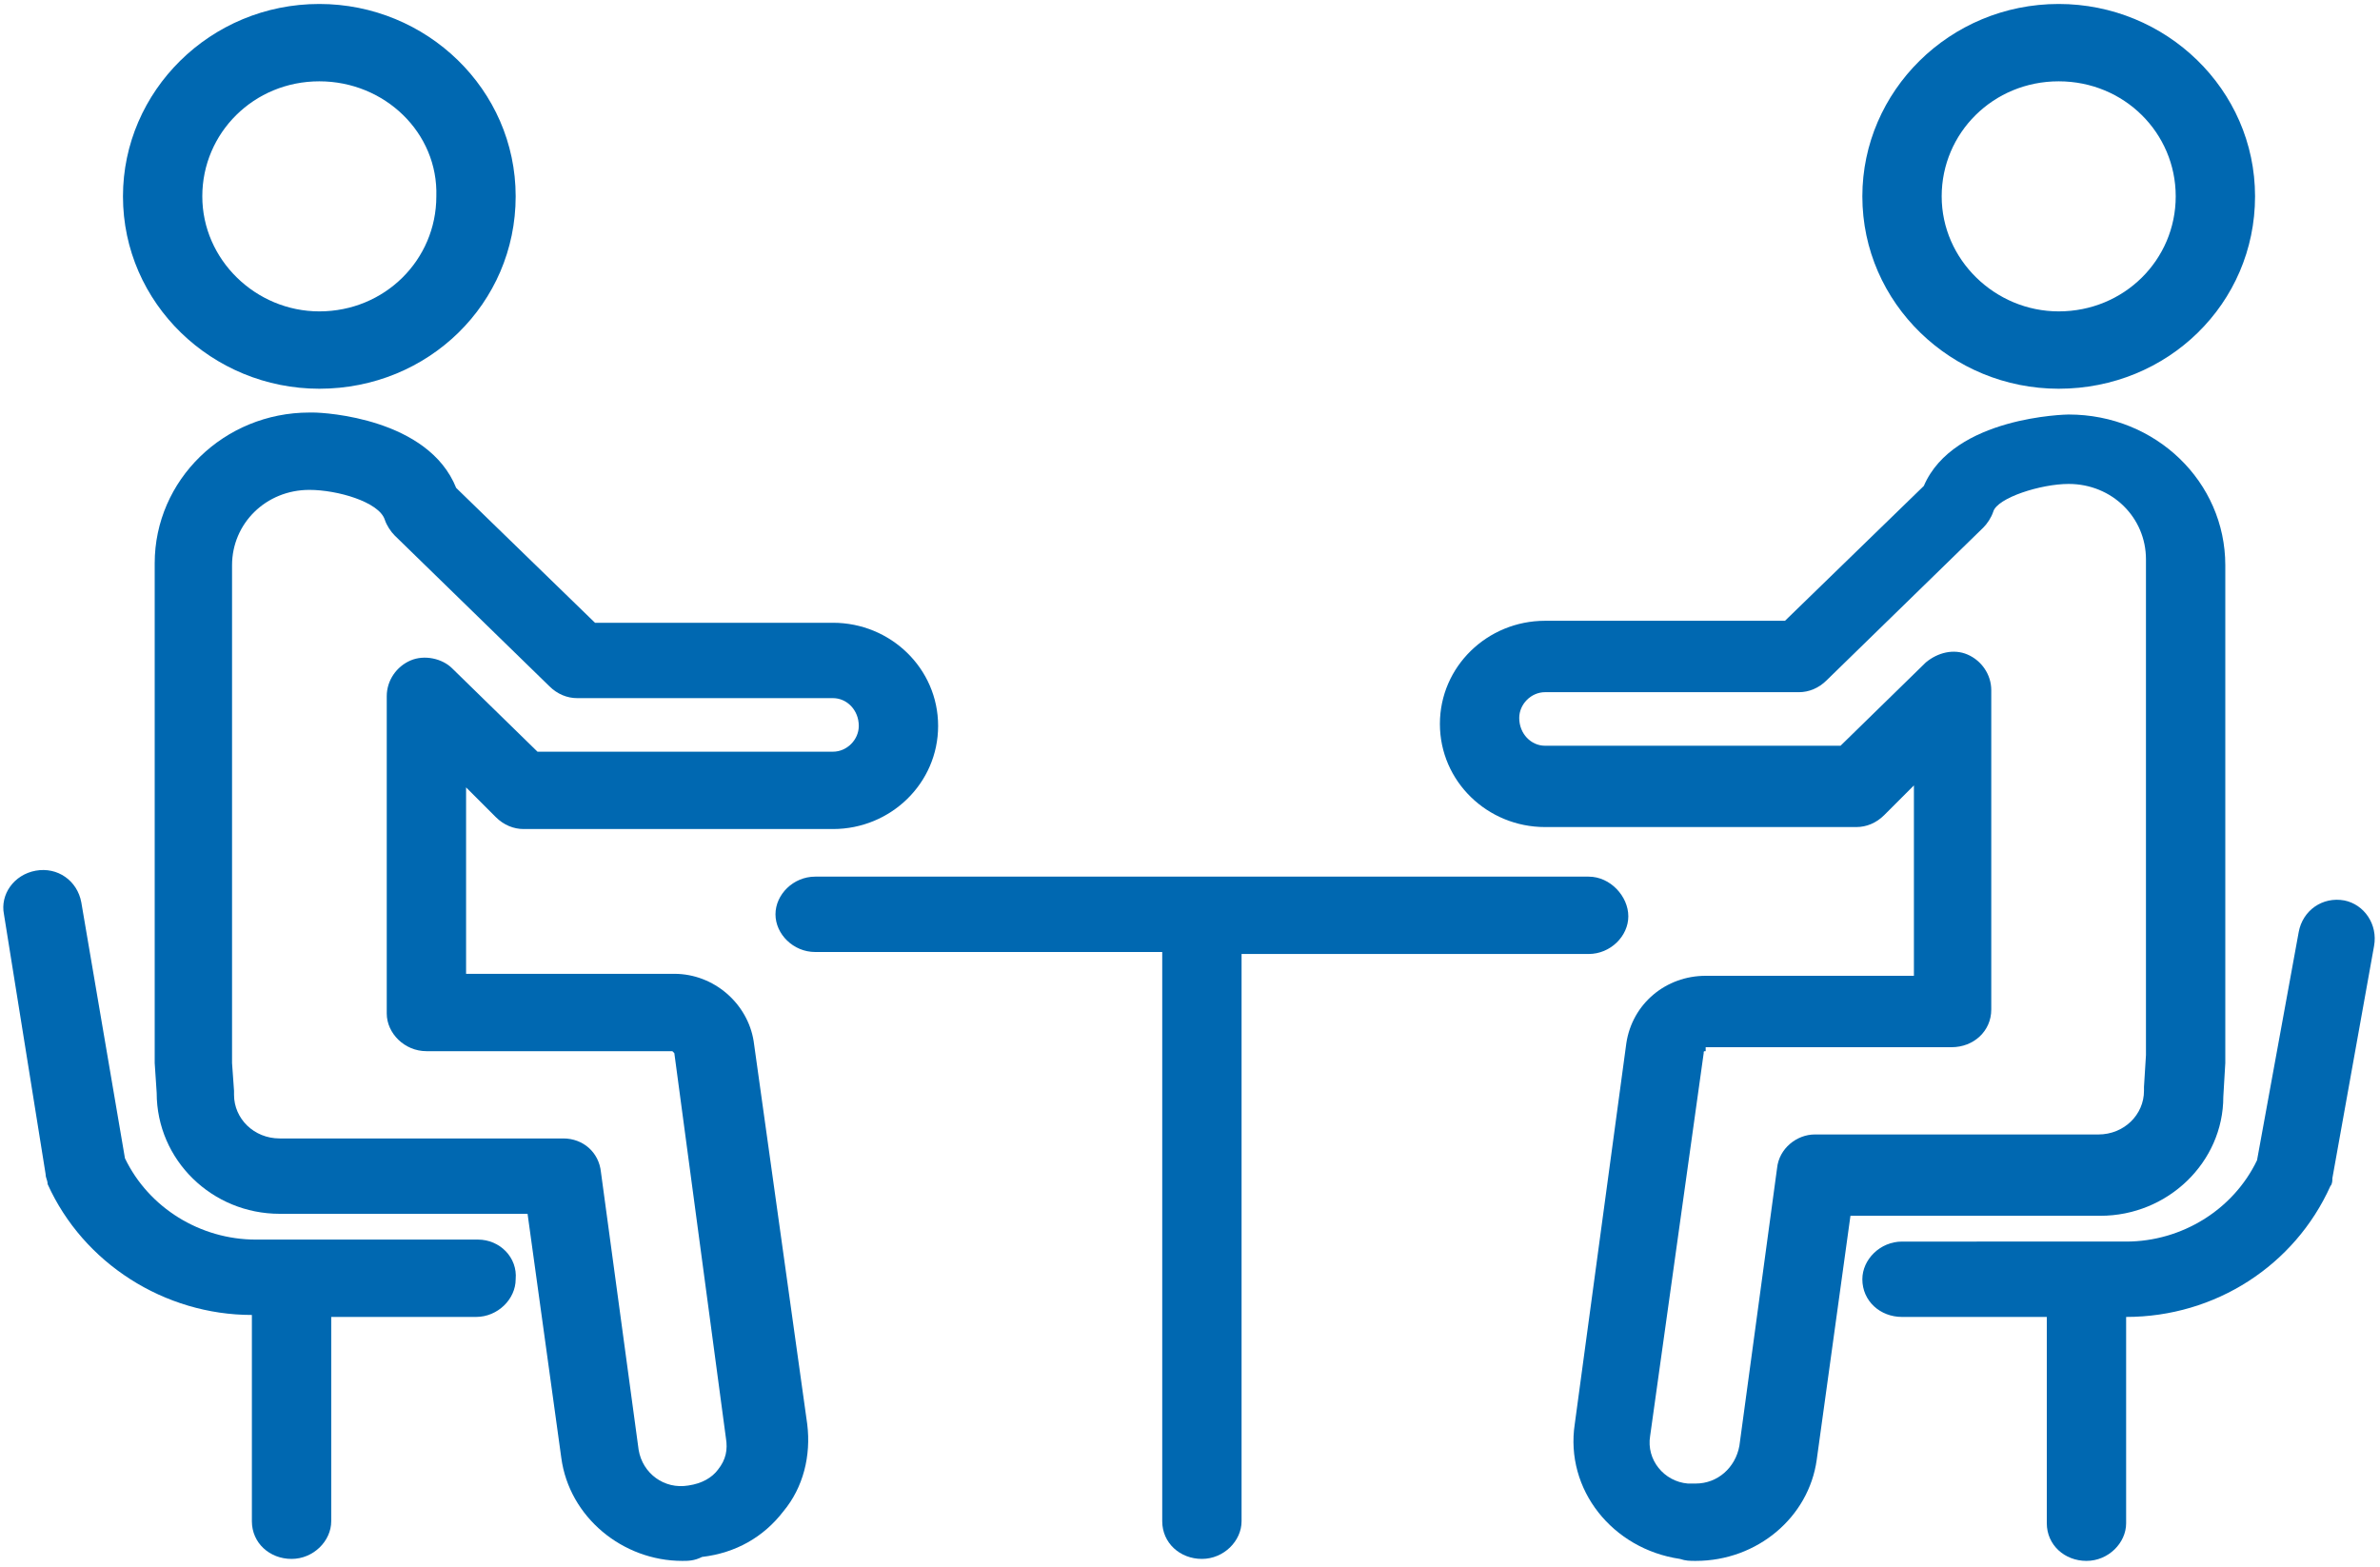
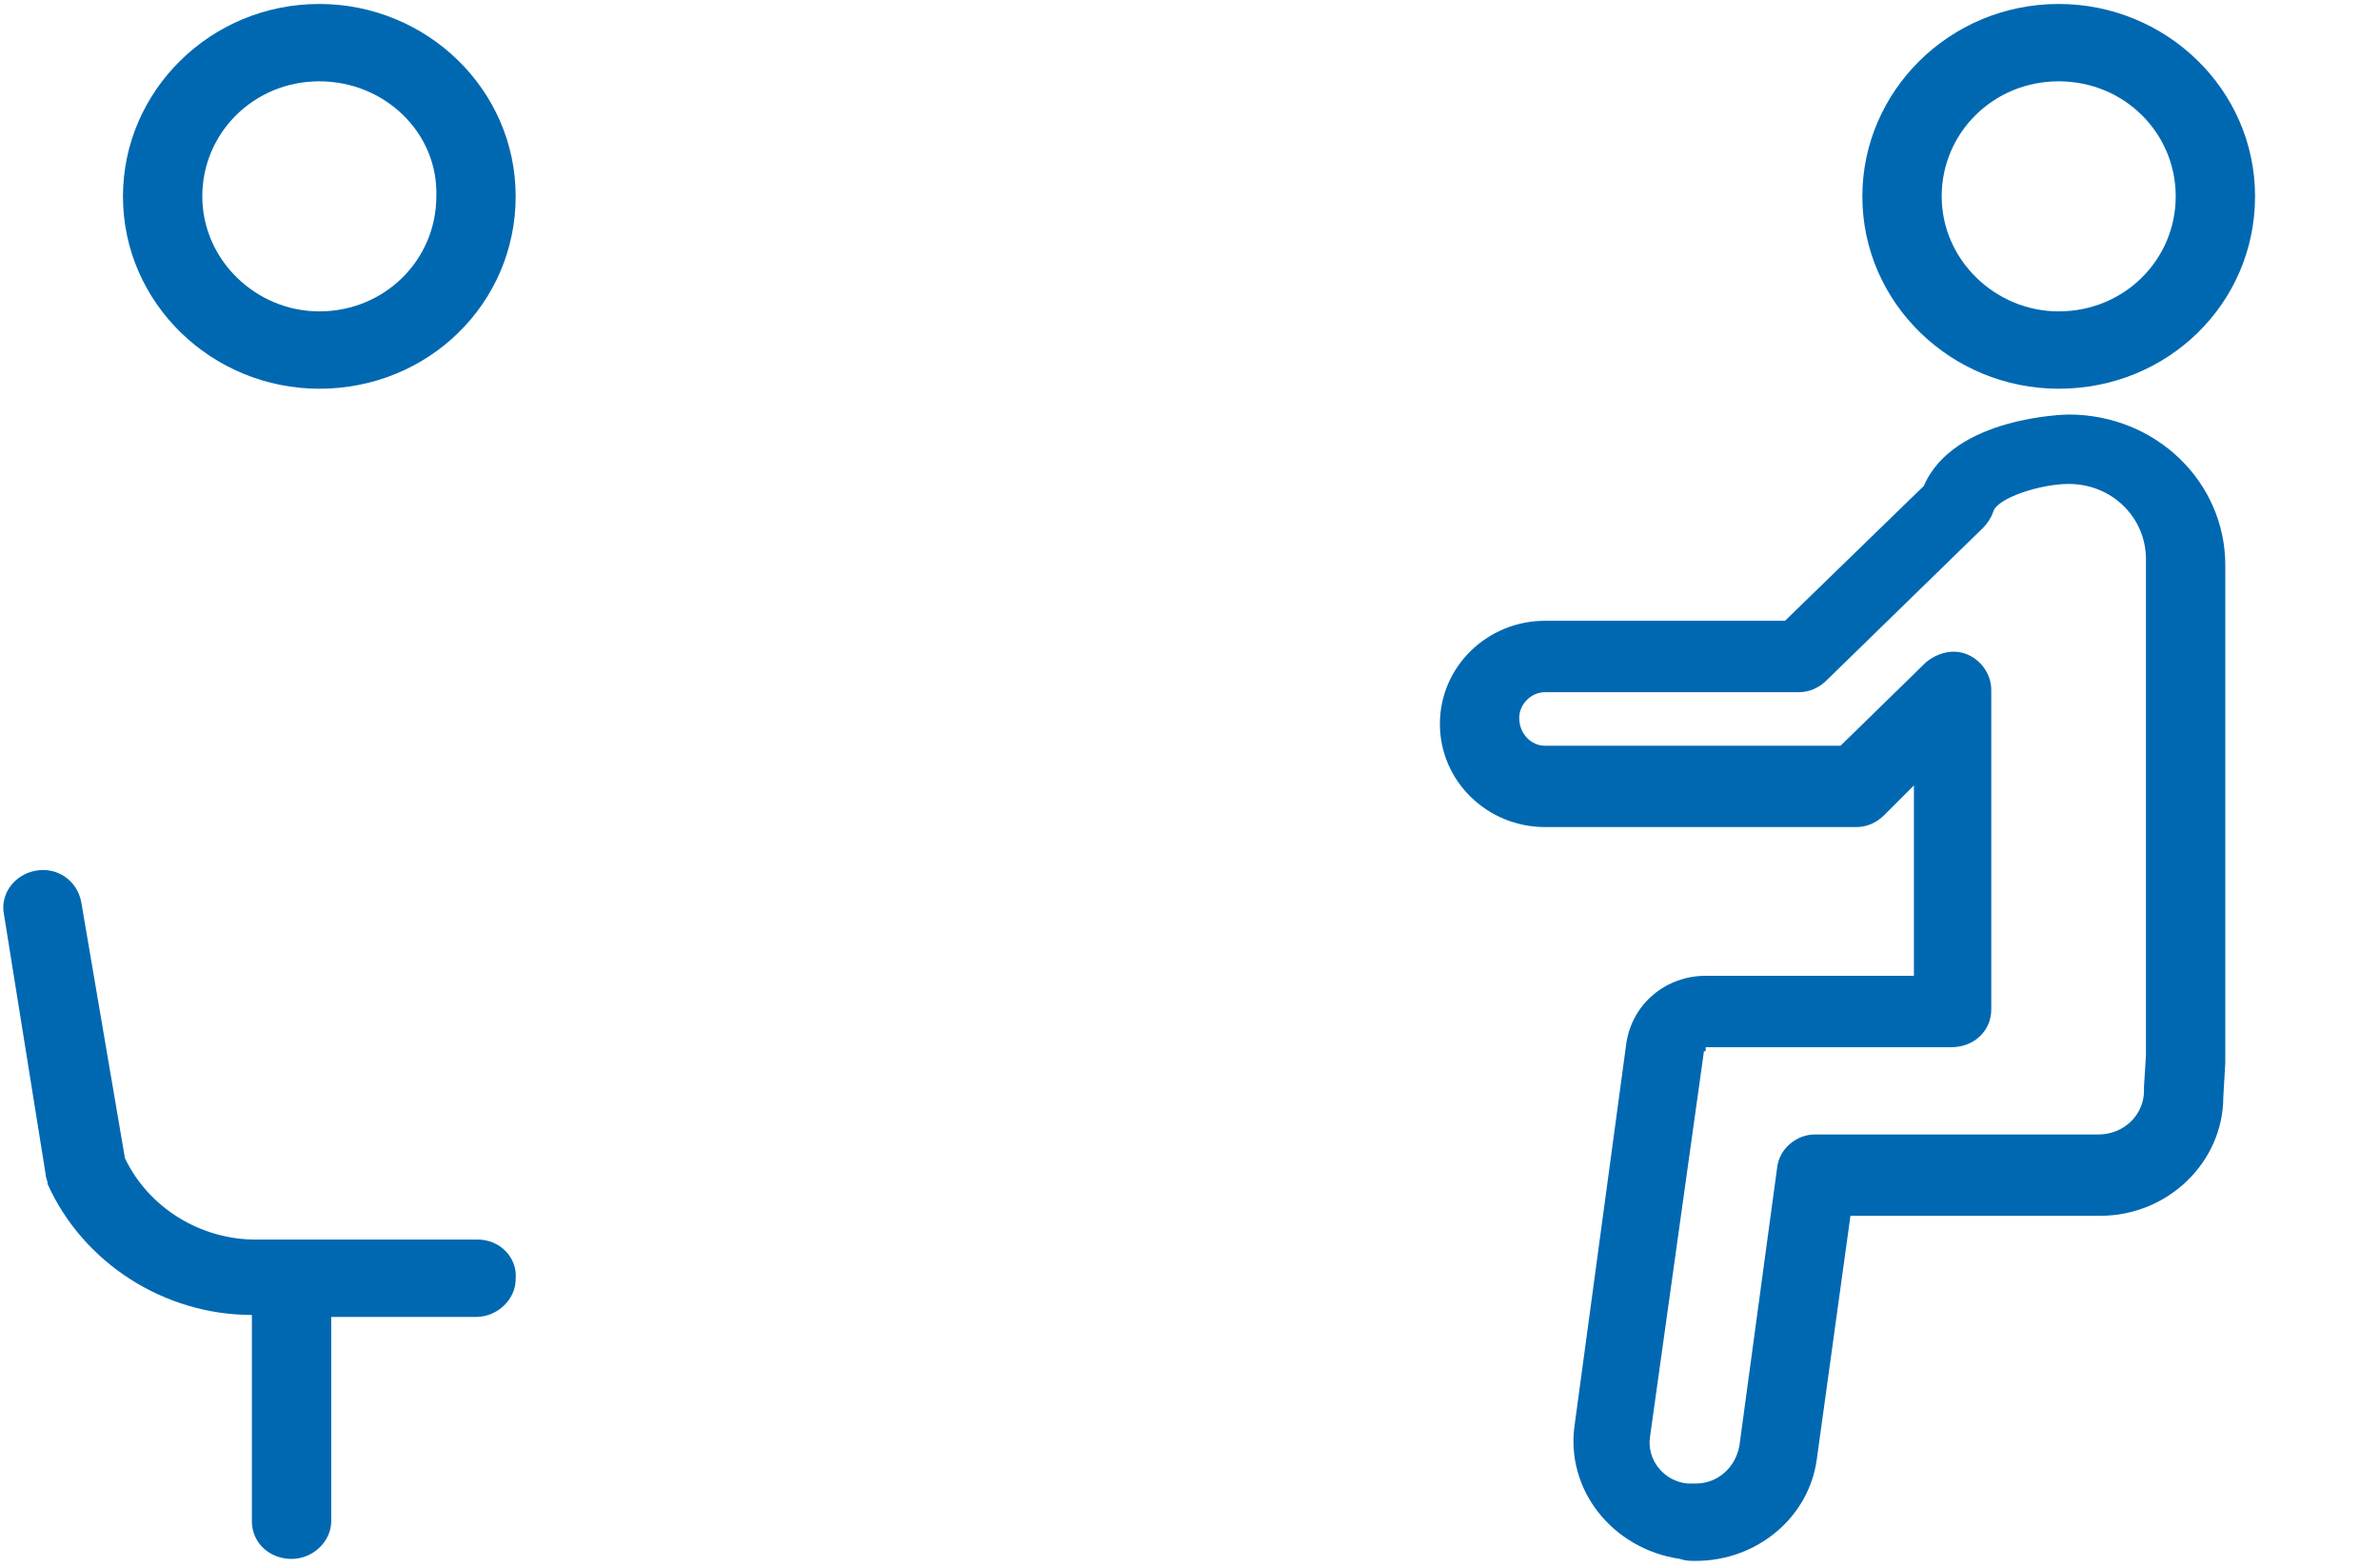
<svg xmlns="http://www.w3.org/2000/svg" version="1.1" id="レイヤー_1" x="0px" y="0px" width="120px" height="79px" viewBox="0 0 120 79" style="enable-background:new 0 0 120 79;" xml:space="preserve">
  <style type="text/css">
	.st0{fill:#0068B1;}
</style>
  <g>
    <g>
      <g>
        <g>
          <g>
            <path class="st0" d="M16.1,19.6c-5.4,0-9.9-4.3-9.9-9.7c0-5.3,4.4-9.7,9.9-9.7c5.4,0,9.9,4.3,9.9,9.7       C26,15.3,21.6,19.6,16.1,19.6z M16.1,4.1c-3.3,0-5.9,2.6-5.9,5.8c0,3.2,2.7,5.8,5.9,5.8c3.3,0,5.9-2.6,5.9-5.8       C22.1,6.7,19.4,4.1,16.1,4.1z" />
          </g>
        </g>
        <g>
          <g>
-             <path class="st0" d="M34.4,78.7c-3,0-5.7-2.2-6.1-5.2l-1.7-12.3H14.1c-3.4,0-6.2-2.7-6.2-6.1l-0.1-1.5l0-25.2       c0-4.2,3.5-7.6,7.8-7.6c0,0,0.2,0,0.2,0c0.6,0,5.8,0.3,7.2,3.8l7,6.8H42c2.9,0,5.3,2.3,5.3,5.2c0,2.9-2.4,5.2-5.3,5.2H26.4       c-0.5,0-1-0.2-1.4-0.6l-1.5-1.5v9.4h10.5c2,0,3.7,1.5,4,3.4l2.7,19.3c0.2,1.6-0.2,3.2-1.2,4.4c-1,1.3-2.4,2.1-4.1,2.3       C35,78.7,34.7,78.7,34.4,78.7z M15.6,24.7c-2.2,0-3.9,1.7-3.9,3.8v25.1l0.1,1.4c0,0,0,0.1,0,0.2c0,1.2,1,2.2,2.3,2.2h14.3       c1,0,1.8,0.7,1.9,1.7l1.9,14c0.2,1.2,1.3,2,2.5,1.8c0.7-0.1,1.2-0.4,1.5-0.8c0.4-0.5,0.5-1,0.4-1.6L34,53.1       c0,0-0.1-0.1-0.1-0.1H21.5c-1.1,0-2-0.9-2-1.9v-16c0-0.8,0.5-1.5,1.2-1.8c0.7-0.3,1.6-0.1,2.1,0.4l4.3,4.2h14.9       c0.7,0,1.3-0.6,1.3-1.3c0-0.8-0.6-1.4-1.3-1.4H29.1c-0.5,0-1-0.2-1.4-0.6L19.9,27c-0.2-0.2-0.4-0.5-0.5-0.8       C19.1,25.3,17,24.7,15.6,24.7z" />
-           </g>
+             </g>
        </g>
      </g>
      <g>
        <g>
          <g>
            <path class="st0" d="M103.8,19.6c-5.4,0-9.9-4.3-9.9-9.7c0-5.3,4.4-9.7,9.9-9.7c5.4,0,9.9,4.3,9.9,9.7       C113.7,15.3,109.3,19.6,103.8,19.6z M103.8,4.1c-3.3,0-5.9,2.6-5.9,5.8c0,3.2,2.7,5.8,5.9,5.8c3.3,0,5.9-2.6,5.9-5.8       C109.7,6.7,107.1,4.1,103.8,4.1z" />
          </g>
        </g>
        <g>
          <g>
            <path class="st0" d="M85.5,78.7c-0.3,0-0.5,0-0.8-0.1c-3.4-0.5-5.8-3.5-5.3-6.8L82,52.6c0.3-2,2-3.4,4-3.4h10.5v-9.6L95,41.1       c-0.4,0.4-0.9,0.6-1.4,0.6H77.9c-2.9,0-5.3-2.3-5.3-5.2c0-2.9,2.4-5.2,5.3-5.2H90l7-6.8c1.5-3.5,7.2-3.6,7.3-3.6       c4.4,0,7.9,3.4,7.9,7.6v25.1l-0.1,1.7c0,3.3-2.8,6-6.2,6H93.3l-1.7,12.3C91.2,76.5,88.6,78.7,85.5,78.7z M86,53       c-0.1,0-0.1,0-0.1,0.1l-2.7,19.3c-0.2,1.2,0.7,2.3,1.9,2.4c0.2,0,0.3,0,0.4,0c1.1,0,2-0.8,2.2-1.9l1.9-14c0.1-1,1-1.7,1.9-1.7       h14.3c1.3,0,2.3-1,2.3-2.2c0,0,0-0.1,0-0.2l0.1-1.6l0-25c0-2.1-1.7-3.8-3.9-3.8c-1.4,0-3.6,0.7-3.8,1.4       c-0.1,0.3-0.3,0.6-0.5,0.8l-7.9,7.7c-0.4,0.4-0.9,0.6-1.4,0.6H77.9c-0.7,0-1.3,0.6-1.3,1.3c0,0.8,0.6,1.4,1.3,1.4h14.9l4.3-4.2       c0.6-0.5,1.4-0.7,2.1-0.4c0.7,0.3,1.2,1,1.2,1.8v16.1c0,1.1-0.9,1.9-2,1.9H86z" />
          </g>
        </g>
      </g>
-       <path class="st0" d="M80.1,44.2h-39c-1.1,0-2,0.9-2,1.9s0.9,1.9,2,1.9h17.5v28.7c0,1.1,0.9,1.9,2,1.9c1.1,0,2-0.9,2-1.9V48.1h17.5    c1.1,0,2-0.9,2-1.9S81.2,44.2,80.1,44.2z" />
-       <path class="st0" d="M118.2,45.4c-1.1-0.2-2.1,0.5-2.3,1.6l-2.1,11.5c-1.2,2.5-3.8,4.1-6.6,4.1H95.9c-1.1,0-2,0.9-2,1.9    c0,1.1,0.9,1.9,2,1.9h7.3v10.4c0,1.1,0.9,1.9,2,1.9c1.1,0,2-0.9,2-1.9V66.4h0c4.5,0,8.5-2.6,10.3-6.6c0.1-0.1,0.1-0.3,0.1-0.4    l2.1-11.7C119.9,46.6,119.2,45.6,118.2,45.4z" />
      <path class="st0" d="M24.1,62.5H12.9c-2.8,0-5.4-1.6-6.6-4.1L4.1,45.5c-0.2-1.1-1.2-1.8-2.3-1.6c-1.1,0.2-1.8,1.2-1.6,2.2    l2.1,13.1c0,0.2,0.1,0.3,0.1,0.5c1.8,4,5.9,6.6,10.3,6.6h0v10.4c0,1.1,0.9,1.9,2,1.9s2-0.9,2-1.9V66.4h7.3c1.1,0,2-0.9,2-1.9    C26.1,63.4,25.2,62.5,24.1,62.5z" />
    </g>
  </g>
</svg>